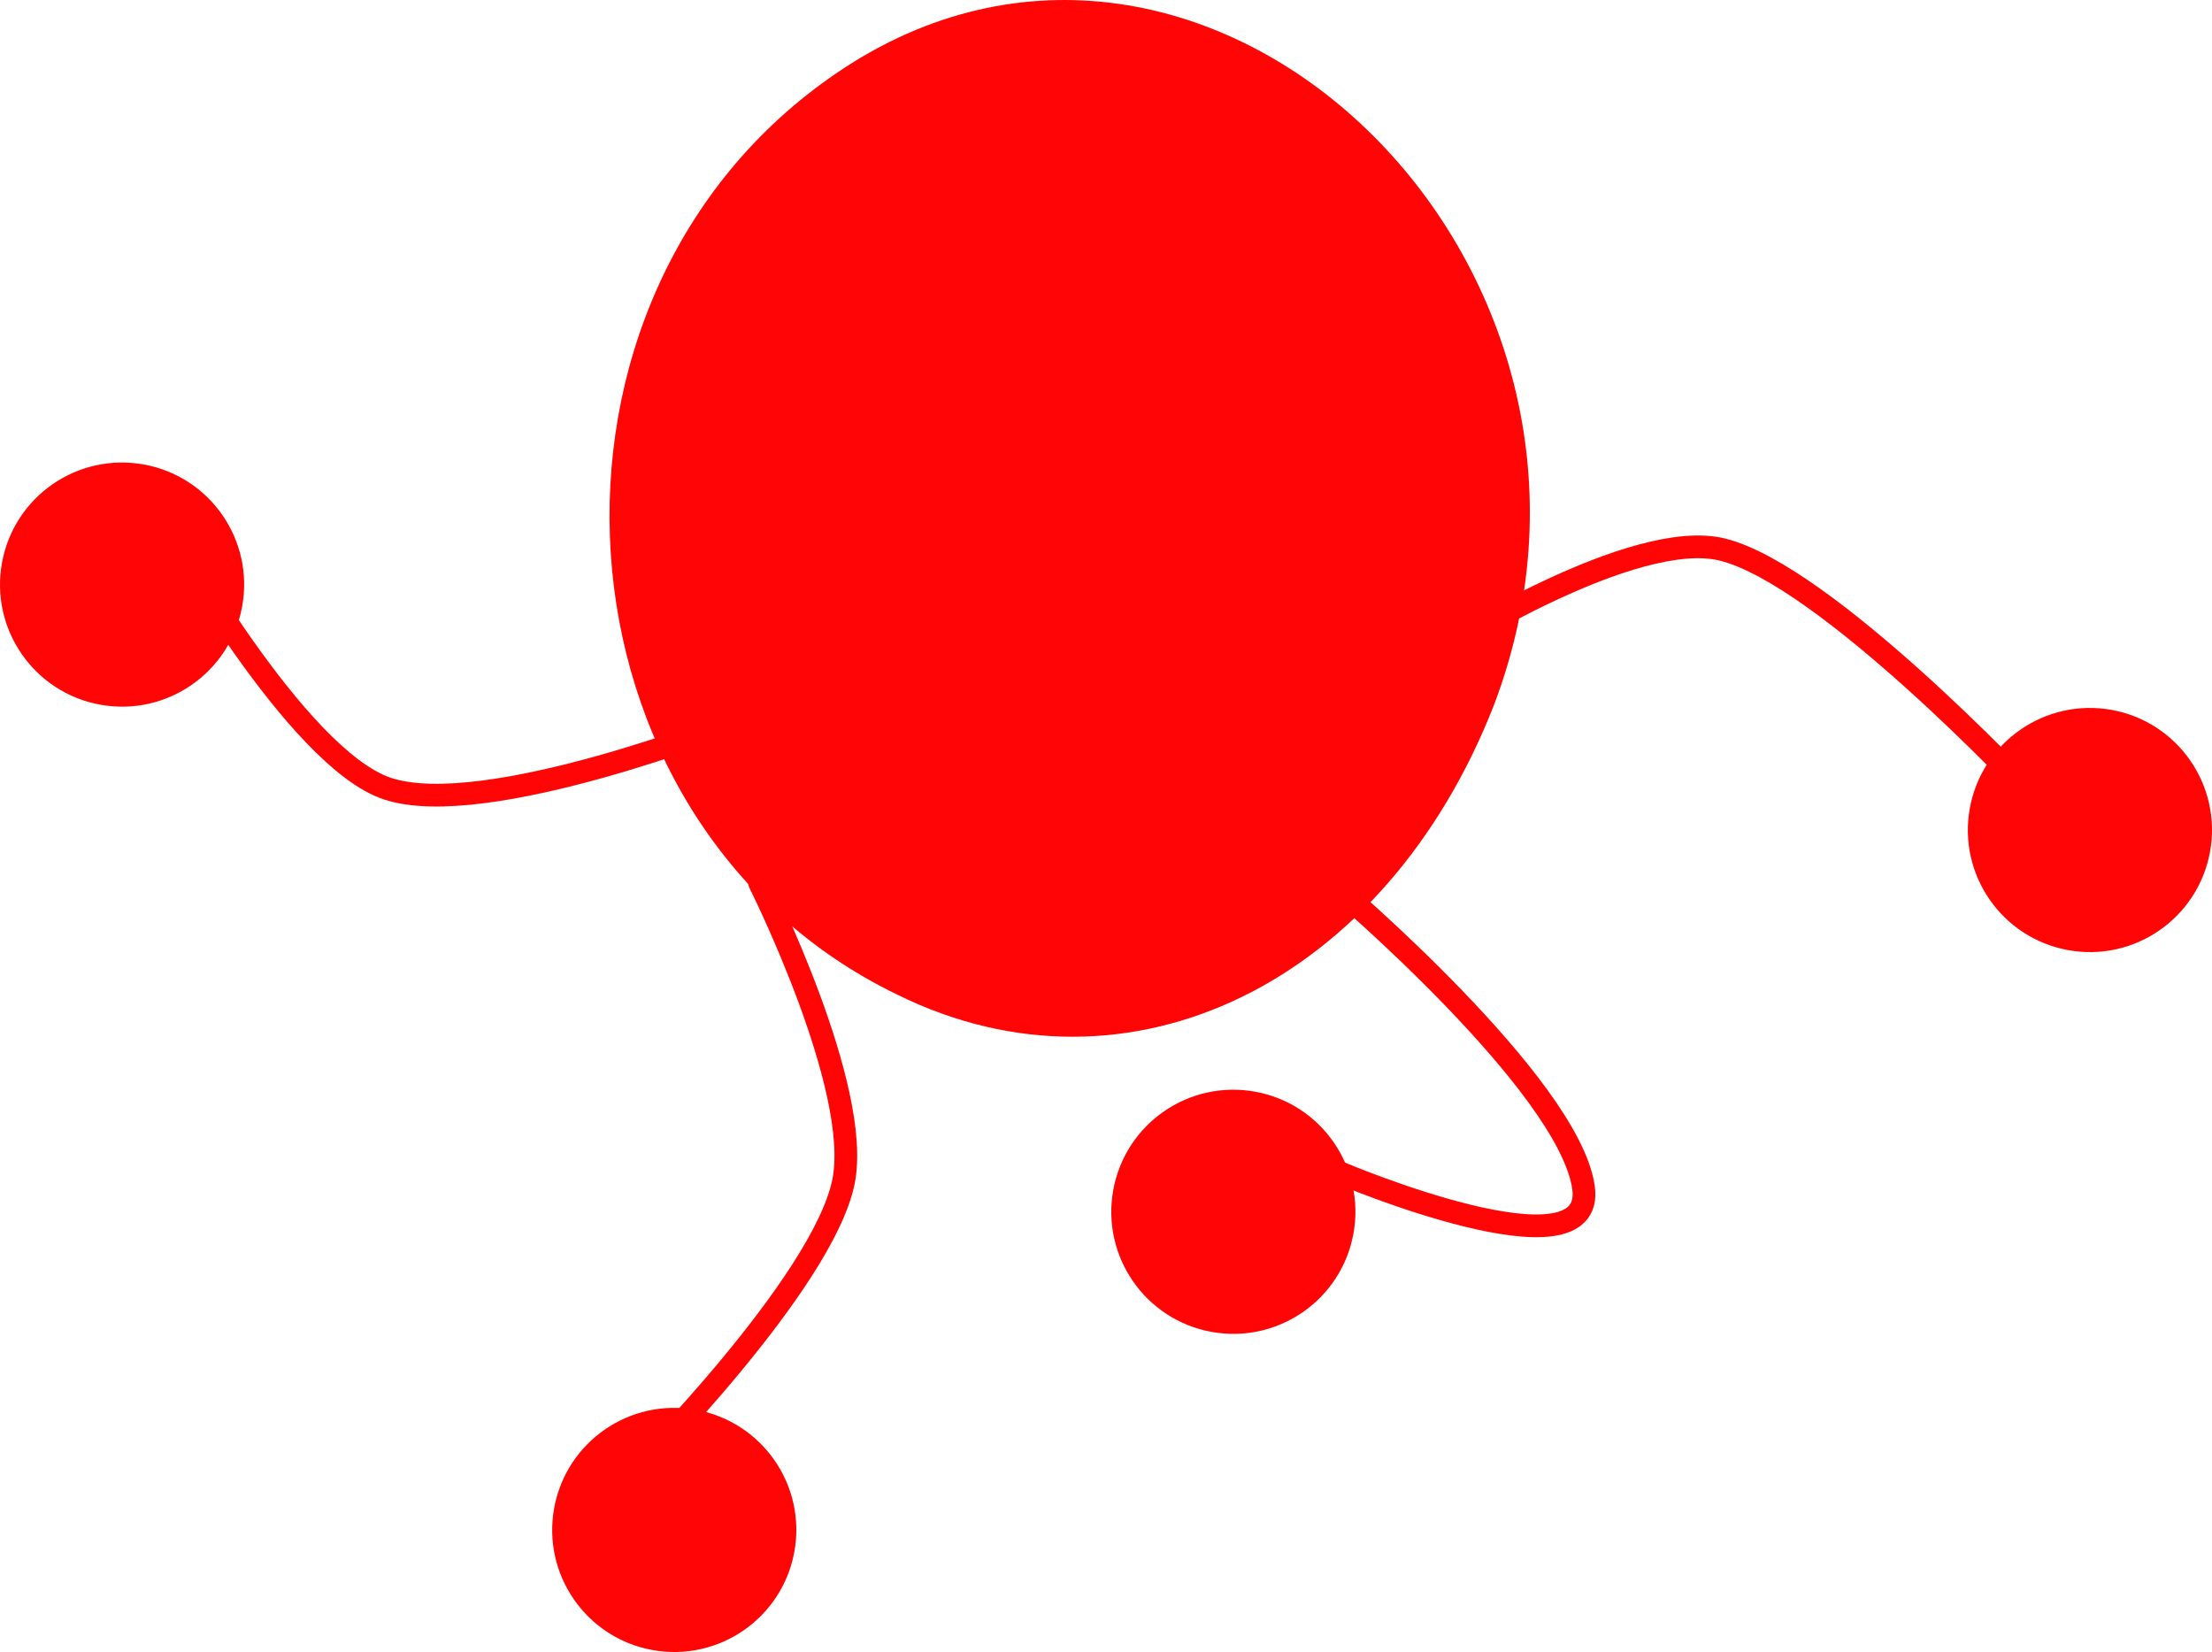
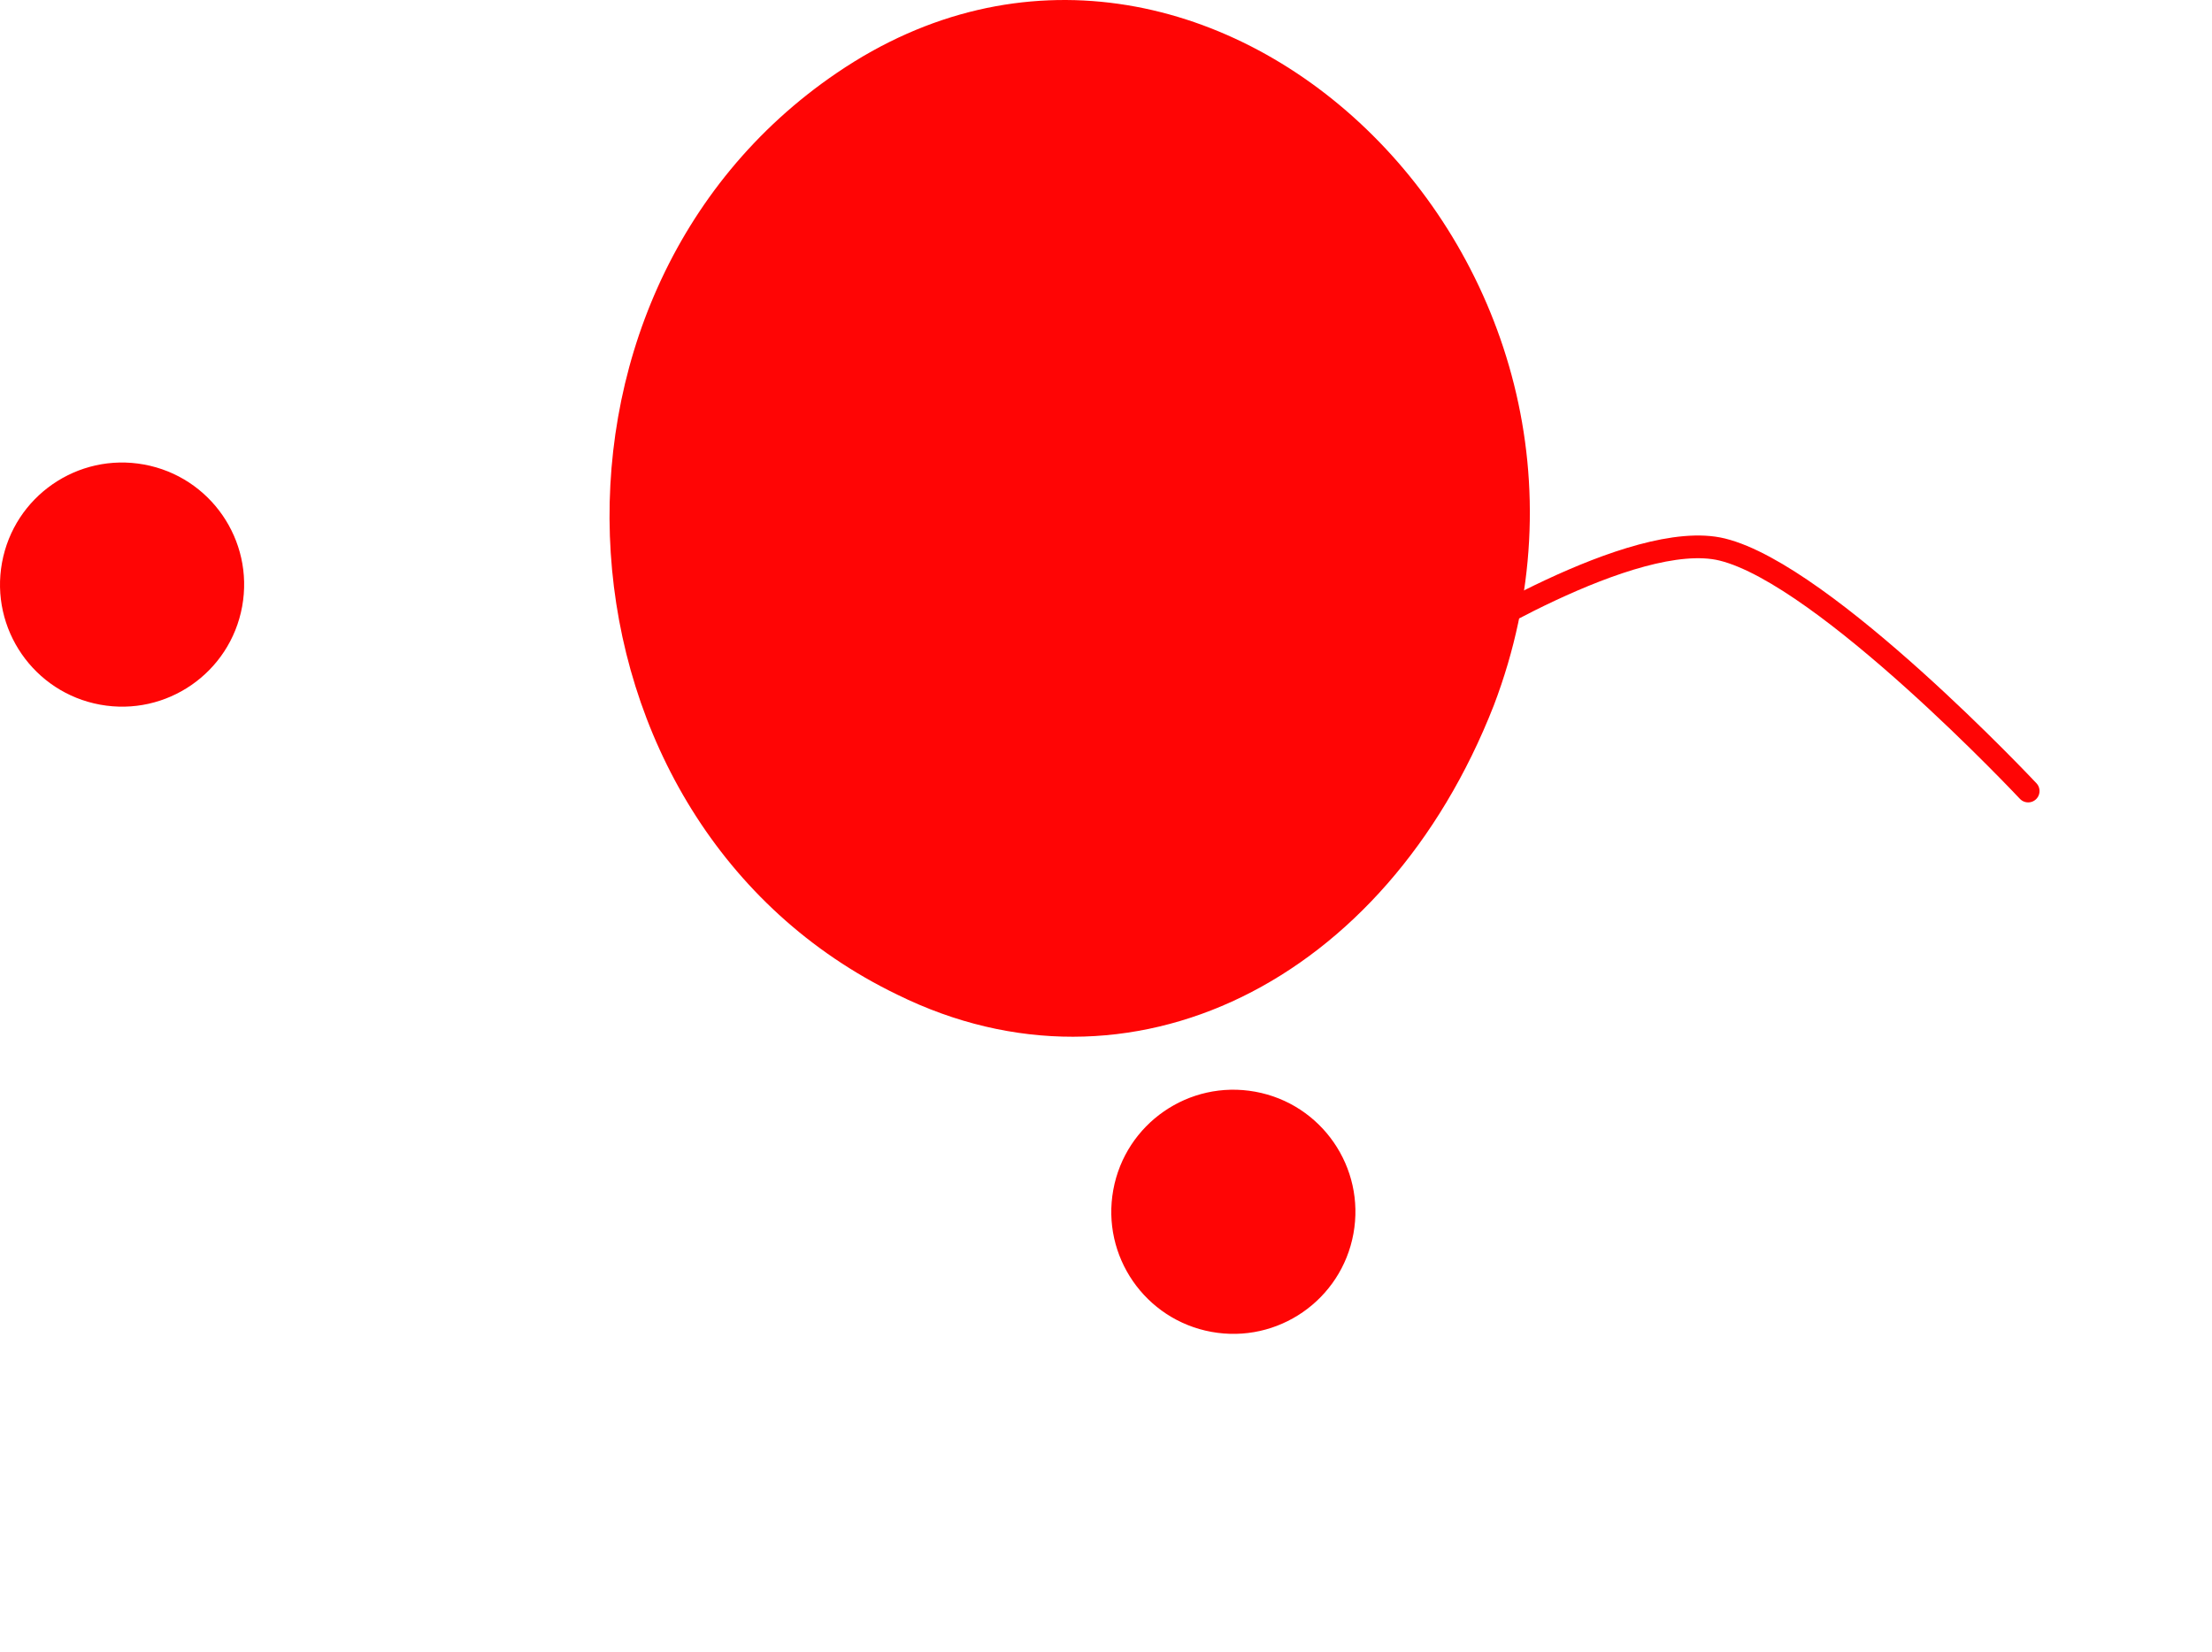
<svg xmlns="http://www.w3.org/2000/svg" version="1.1" width="194.689" height="145.395" viewBox="0,0,194.689,145.395">
  <g transform="translate(-545.446,-290.323)">
    <g stroke-miterlimit="10">
-       <path d="M610.431,353.758c0,0 -22.276,8.864 -30.911,5.965c-8.012,-2.69 -19.171,-22.779 -19.171,-22.779" fill="none" stroke="#ff0505" stroke-width="2" stroke-linecap="round" />
      <path d="M566.759,343.702c-1.065,5.837 -6.66,9.705 -12.497,8.64c-5.837,-1.065 -9.705,-6.66 -8.64,-12.497c1.065,-5.837 6.66,-9.705 12.497,-8.64c5.837,1.065 9.705,6.66 8.64,12.497z" fill="#ff0505" stroke="#a70000" stroke-width="0" stroke-linecap="butt" />
      <path d="M672.661,347.295c0,0 16.545,-10.537 24.376,-8.606c9.081,2.239 26.918,21.253 26.918,21.253" fill="none" stroke="#ff0505" stroke-width="2" stroke-linecap="round" />
      <path d="M676.923,352.408c-9.546,24.394 -32.084,35.531 -52.501,25.455c-31.288,-15.114 -34.205,-61.516 -5.303,-81.137c32.349,-22.008 72.652,16.705 57.804,55.682z" fill="#ff0505" stroke="#a70000" stroke-width="0" stroke-linecap="butt" />
-       <path d="M612.304,368.03c0,0 9.096,18.122 7.37,26.353c-1.876,8.944 -18.213,25.352 -18.213,25.352" fill="none" stroke="#ff0505" stroke-width="2" stroke-linecap="round" />
-       <path d="M662.948,368.302c0,0 20.558,17.448 21.868,26.522c1.196,8.283 -21.319,-1.235 -21.319,-1.235" fill="none" stroke="#ff0505" stroke-width="2" stroke-linecap="round" />
-       <path d="M739.959,365.302c-1.065,5.837 -6.66,9.705 -12.497,8.64c-5.837,-1.065 -9.705,-6.66 -8.64,-12.497c1.065,-5.837 6.66,-9.705 12.497,-8.64c5.837,1.065 9.705,6.66 8.64,12.497z" fill="#ff0505" stroke="#a70000" stroke-width="0" stroke-linecap="butt" />
-       <path d="M615.359,426.902c-1.065,5.837 -6.66,9.705 -12.497,8.64c-5.837,-1.065 -9.705,-6.66 -8.64,-12.497c1.065,-5.837 6.66,-9.705 12.497,-8.64c5.837,1.065 9.705,6.66 8.64,12.497z" fill="#ff0505" stroke="#a70000" stroke-width="0" stroke-linecap="butt" />
      <path d="M664.568,398.902c-1.065,5.837 -6.66,9.705 -12.497,8.64c-5.837,-1.065 -9.705,-6.66 -8.64,-12.497c1.065,-5.837 6.66,-9.705 12.497,-8.64c5.837,1.065 9.705,6.66 8.64,12.497z" fill="#ff0505" stroke="#a70000" stroke-width="0" stroke-linecap="butt" />
    </g>
  </g>
</svg>